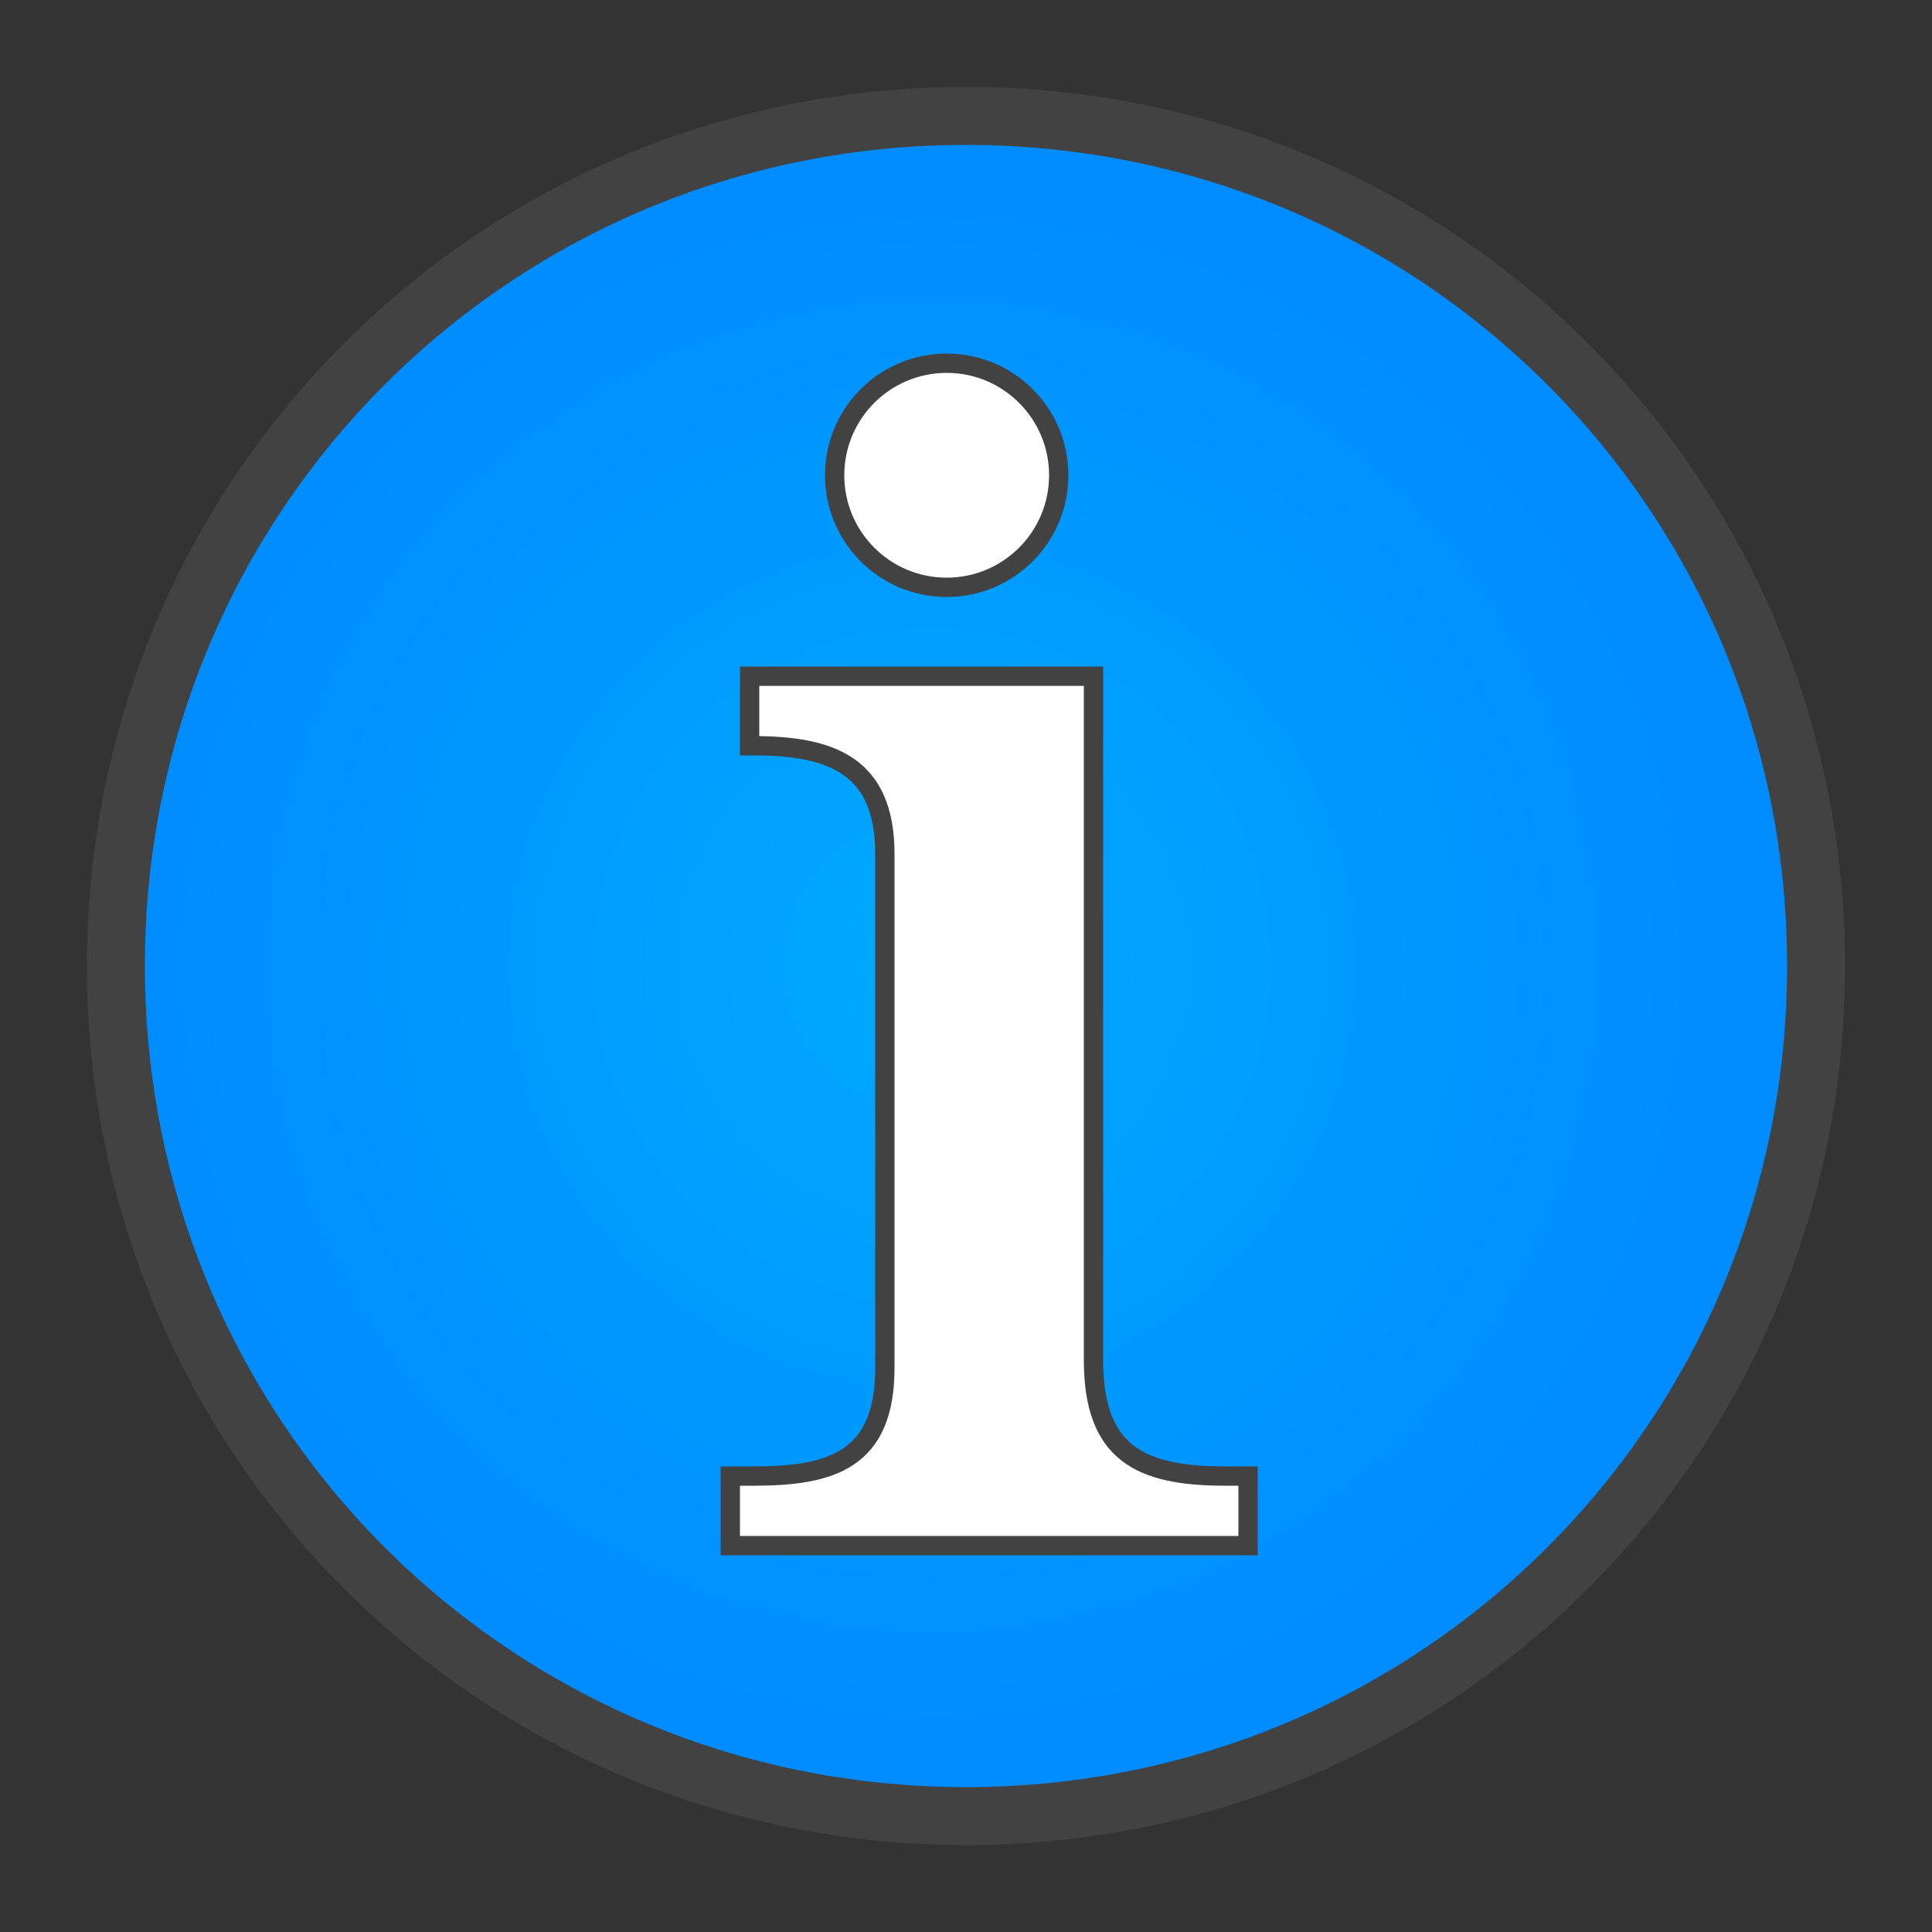
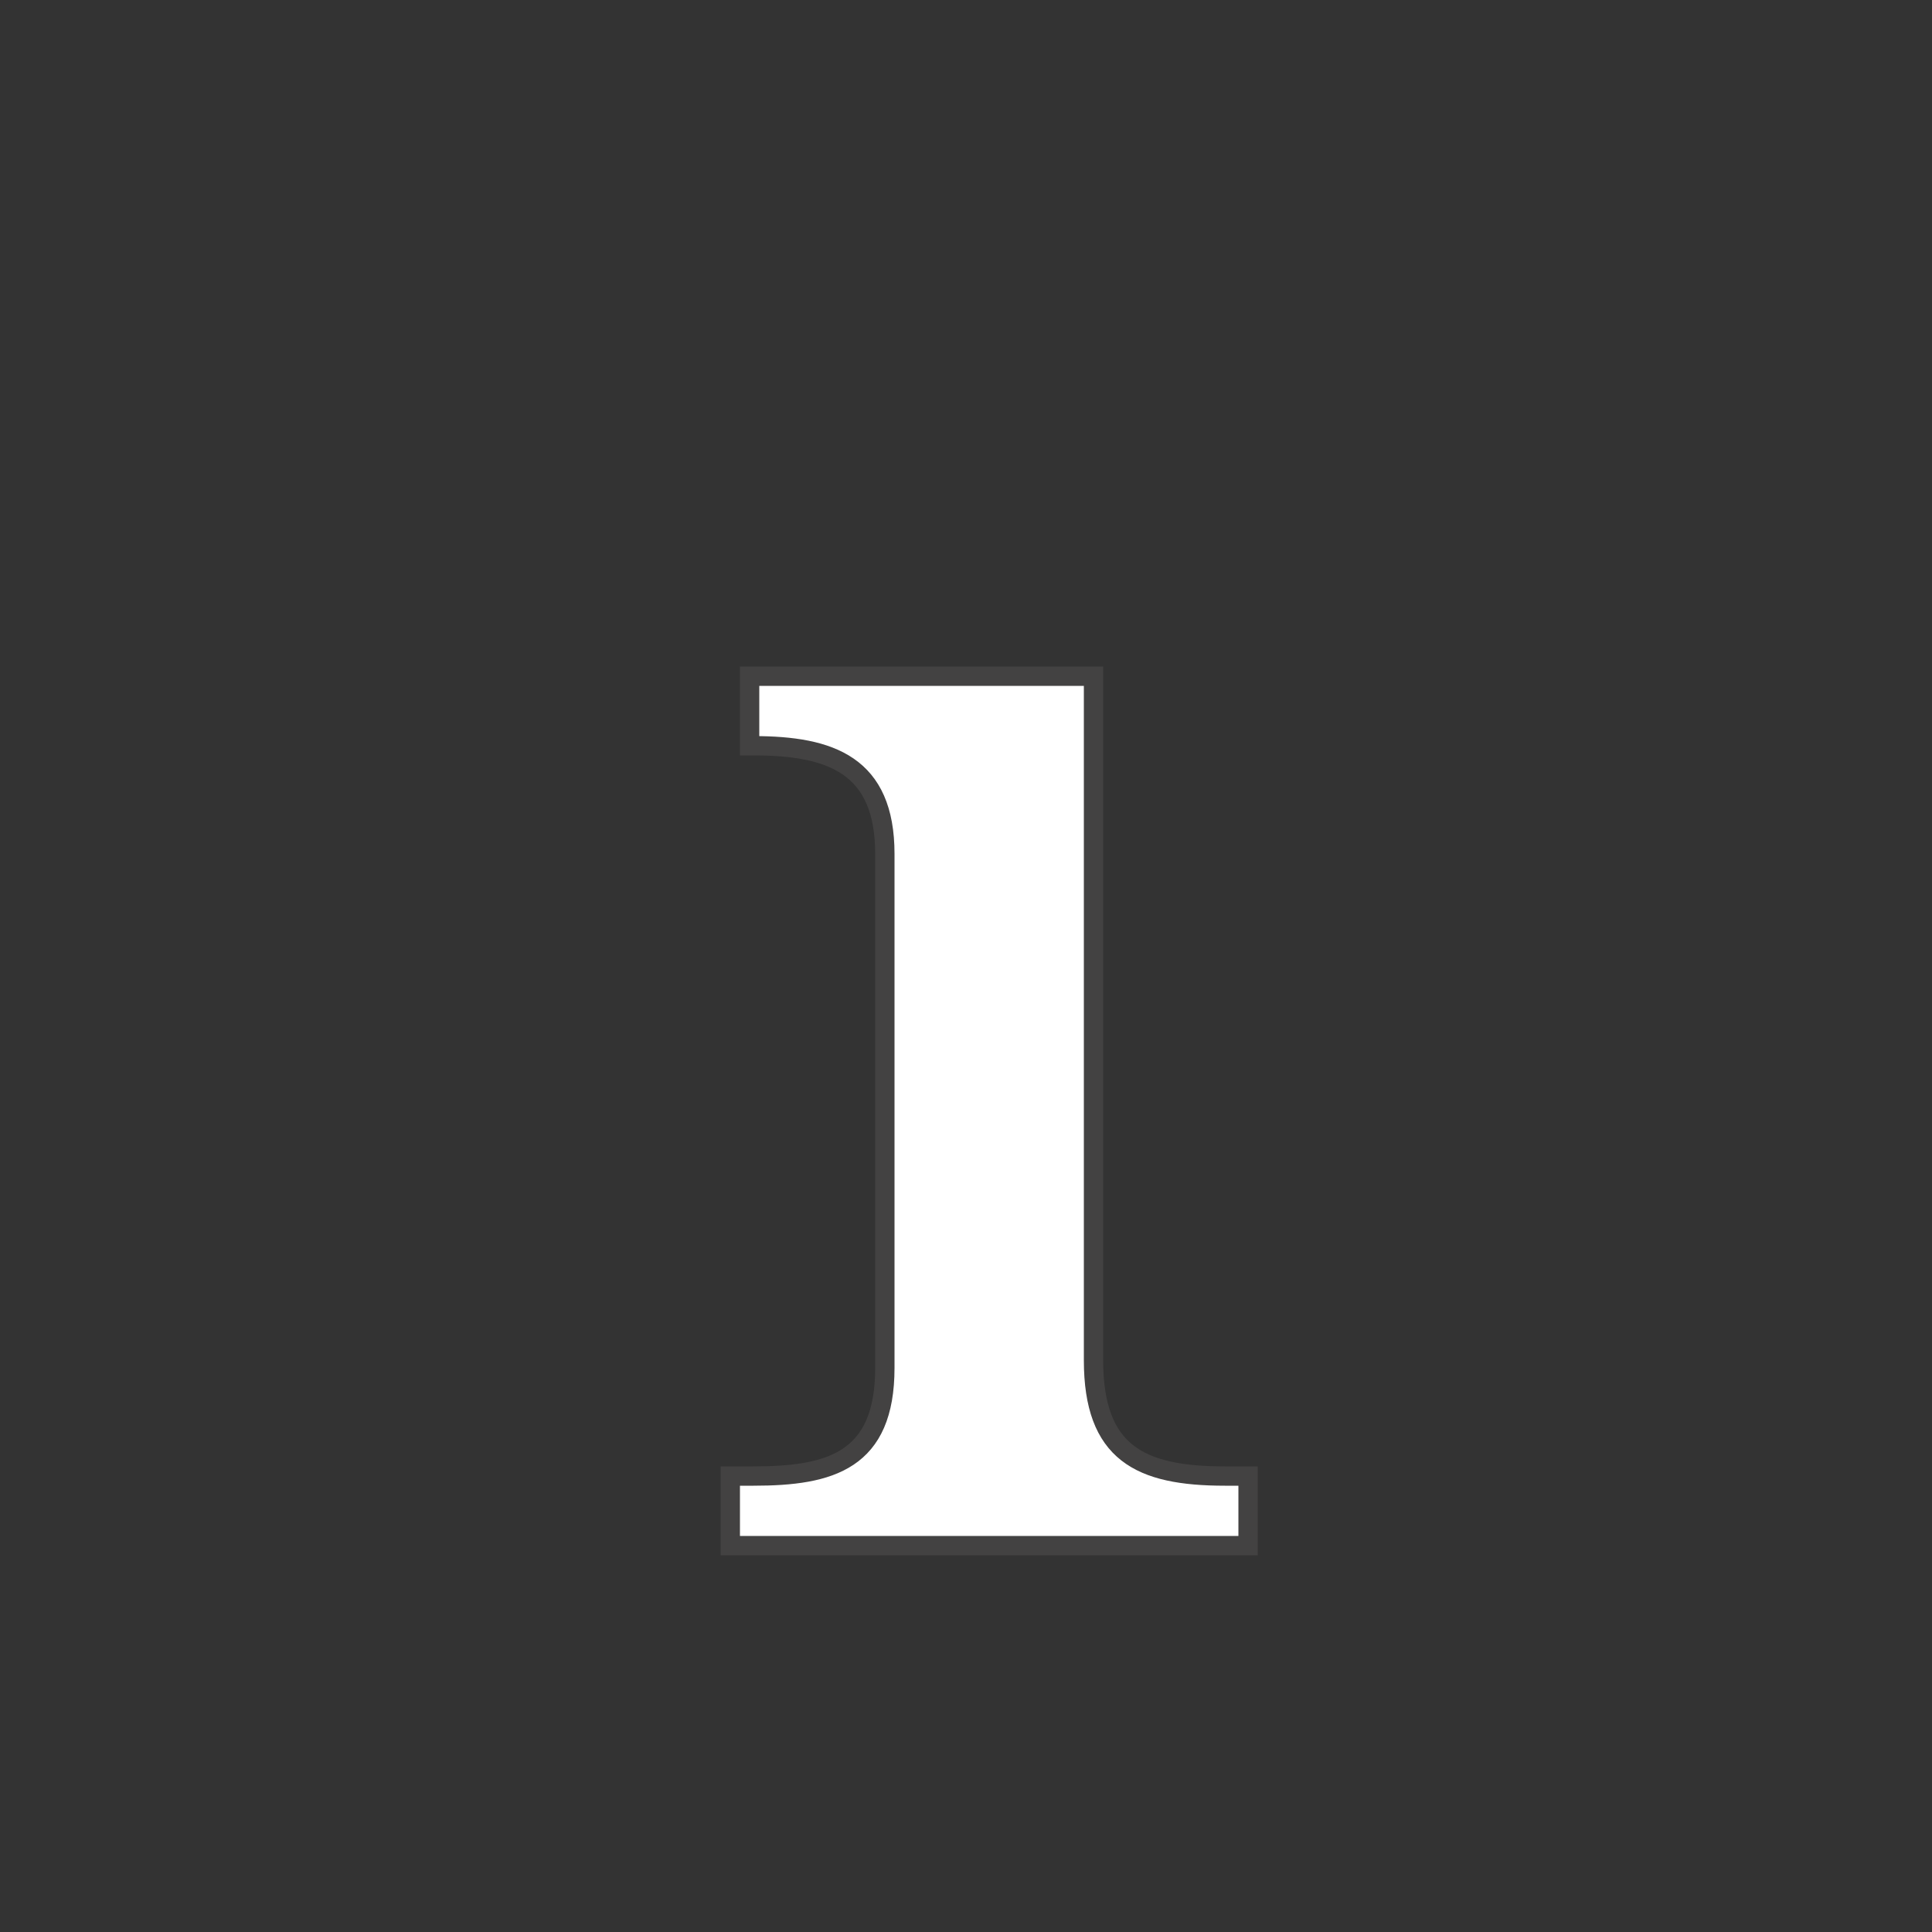
<svg xmlns="http://www.w3.org/2000/svg" clip-rule="evenodd" fill-rule="evenodd" image-rendering="optimizeQuality" shape-rendering="geometricPrecision" text-rendering="geometricPrecision" viewBox="0 0 500 500">
  <rect x="0" y="0" width="500" height="500" fill="#333333" stroke="none" />
  <defs>
    <style type="text/css">
    .str1 {stroke:#434242;stroke-width:5}
    .str0 {stroke:#434242;stroke-width:15}
    .fil2 {fill:#FFFFFF}
    .fil1 {fill:#FFFFFF;fill-rule:nonzero}
    .fil0 {fill:url(#id0)}
   </style>
    <radialGradient cx="48%" fx="48%" fy="50%" id="id0">
      <stop offset="0" stop-color="#0af" />
      <stop offset="1" stop-color="#008BFF" />
    </radialGradient>
  </defs>
  <g id="Layer_x0020_1">
-     <path class="fil0 str0" d="M30 250c0 122 98 220 220 220s220-98 220-220-98-220-220-220-220 98-220 220z" />
    <path class="fil1 str1" d="M195 382c20 0 34-4 34-28v-133c0-23-14-28-34-28h-1v-18h89v177c0 24 12 30 34 30h6v18h-134v-18h6z" />
-     <circle class="fil2 str1" cx="245" cy="123" r="29" />
  </g>
</svg>